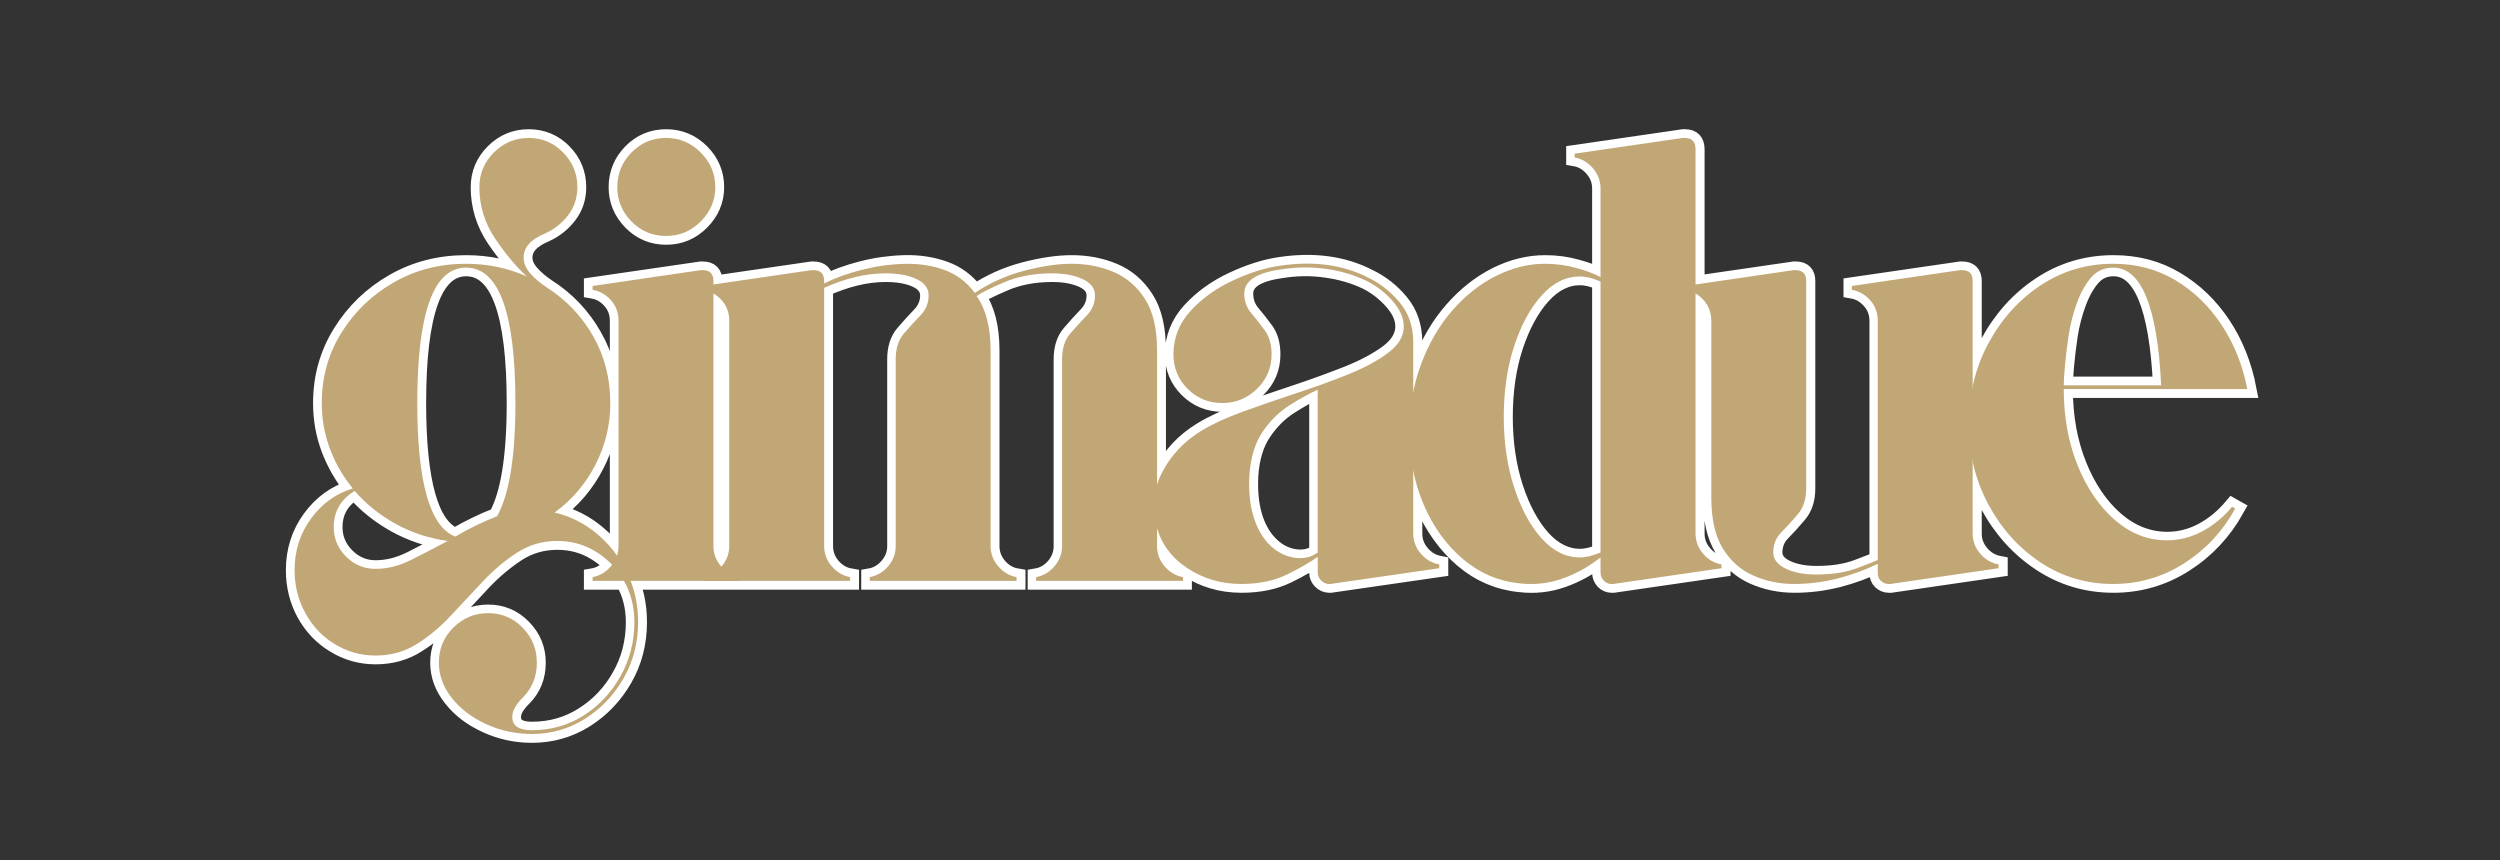
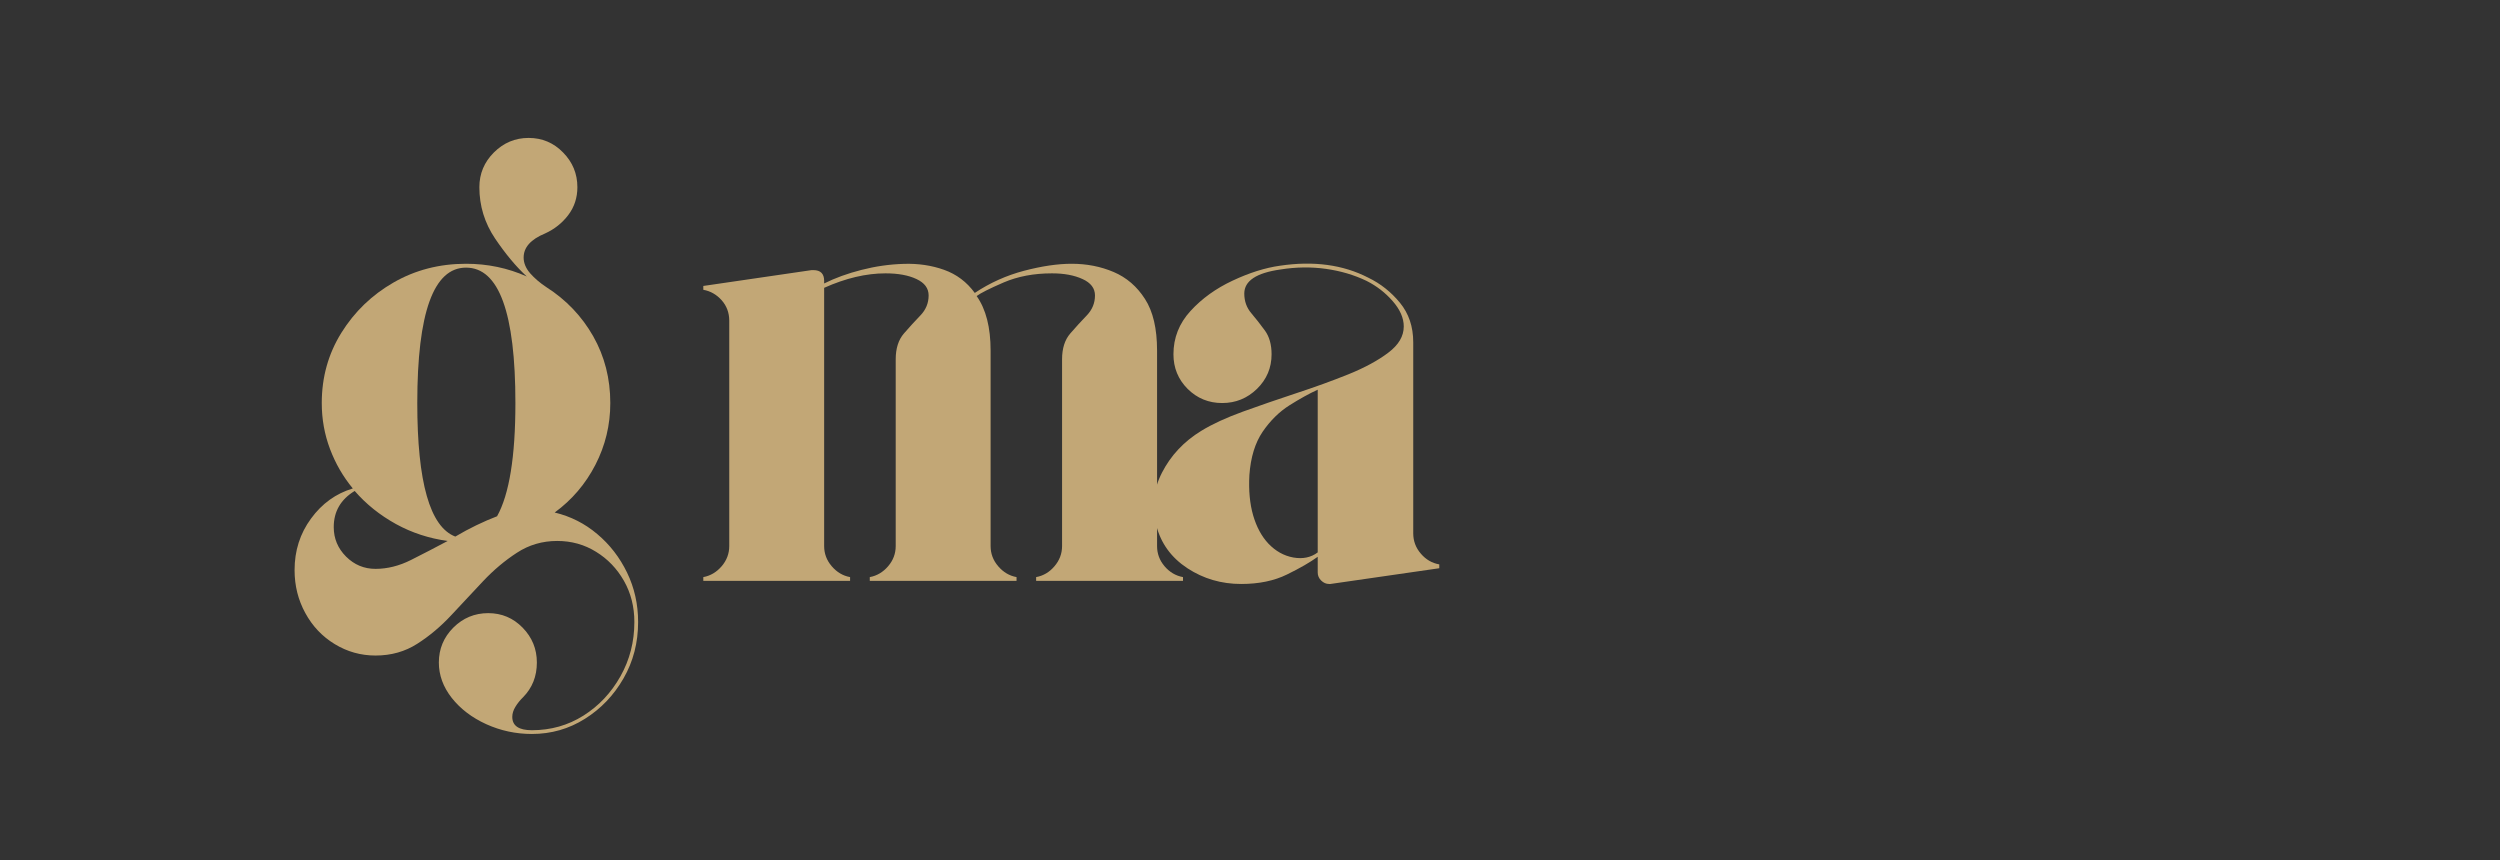
<svg xmlns="http://www.w3.org/2000/svg" width="500" zoomAndPan="magnify" viewBox="0 0 375 129" height="172" preserveAspectRatio="xMidYMid meet" version="1.0">
  <rect x="0" y="0" width="375" height="129" fill="#333333" stroke="none" />
  <defs>
    <g />
  </defs>
-   <path stroke-linecap="butt" transform="matrix(0.826, 0, 0, 0.826, 33.143, -2.061)" fill="none" stroke-linejoin="miter" d="M 60.6 95.595 C 63.519 96.267 66.111 97.568 68.377 99.498 C 70.638 101.404 72.435 103.745 73.764 106.513 C 75.108 109.261 75.784 112.246 75.784 115.467 C 75.784 119.227 74.904 122.638 73.145 125.708 C 71.385 128.778 69.048 131.228 66.13 133.063 C 63.211 134.894 59.995 135.811 56.476 135.811 C 53.557 135.811 50.799 135.211 48.198 134.014 C 45.596 132.836 43.51 131.247 41.94 129.246 C 40.365 127.259 39.58 125.121 39.58 122.818 C 39.58 120.367 40.459 118.262 42.219 116.503 C 43.979 114.743 46.084 113.863 48.534 113.863 C 50.984 113.863 53.07 114.743 54.792 116.503 C 56.532 118.262 57.403 120.367 57.403 122.818 C 57.403 125.362 56.561 127.477 54.877 129.161 C 54.333 129.686 53.865 130.253 53.472 130.873 C 53.098 131.488 52.914 132.108 52.914 132.722 C 52.914 134.335 54.101 135.14 56.476 135.14 C 59.919 135.14 63.032 134.25 65.822 132.472 C 68.627 130.712 70.874 128.338 72.558 125.343 C 74.261 122.368 75.108 119.076 75.108 115.467 C 75.108 112.714 74.474 110.226 73.202 107.998 C 71.929 105.775 70.236 104.015 68.121 102.724 C 66.026 101.414 63.68 100.761 61.078 100.761 C 58.382 100.761 55.941 101.47 53.751 102.894 C 51.585 104.313 49.537 106.035 47.607 108.055 C 45.7 110.093 43.78 112.146 41.855 114.204 C 39.944 116.28 37.877 118.021 35.653 119.421 C 33.445 120.845 30.919 121.555 28.076 121.555 C 25.398 121.555 22.929 120.864 20.668 119.478 C 18.403 118.111 16.615 116.243 15.304 113.863 C 14.013 111.489 13.37 108.878 13.37 106.035 C 13.37 102.52 14.363 99.403 16.345 96.688 C 18.346 93.959 20.881 92.133 23.951 91.22 C 22.191 89.068 20.805 86.67 19.798 84.035 C 18.805 81.395 18.308 78.619 18.308 75.7 C 18.308 71.022 19.495 66.775 21.875 62.957 C 24.249 59.121 27.409 56.07 31.358 53.809 C 35.308 51.543 39.693 50.413 44.523 50.413 C 48.43 50.413 52.105 51.179 55.549 52.712 C 53.642 50.957 51.722 48.663 49.797 45.839 C 47.886 42.996 46.935 39.879 46.935 36.492 C 46.935 34.042 47.815 31.937 49.57 30.177 C 51.329 28.418 53.434 27.543 55.884 27.543 C 58.354 27.543 60.449 28.418 62.171 30.177 C 63.893 31.937 64.753 34.042 64.753 36.492 C 64.753 38.422 64.195 40.115 63.07 41.572 C 61.967 43.015 60.572 44.117 58.888 44.883 C 56.286 45.971 54.99 47.428 54.99 49.263 C 54.99 50.252 55.392 51.208 56.197 52.125 C 57.001 53.043 57.97 53.885 59.115 54.651 C 62.724 56.95 65.558 59.925 67.615 63.577 C 69.692 67.205 70.732 71.245 70.732 75.7 C 70.732 79.683 69.824 83.425 68.008 86.925 C 66.215 90.402 63.746 93.297 60.6 95.595 Z M 44.523 51.085 C 38.629 51.085 35.682 59.291 35.682 75.7 C 35.682 90.104 37.971 98.188 42.555 99.947 C 43.865 99.181 45.147 98.495 46.4 97.899 C 47.673 97.279 48.926 96.735 50.161 96.267 C 52.37 92.284 53.472 85.426 53.472 75.7 C 53.472 59.291 50.487 51.085 44.523 51.085 Z M 20.498 98.235 C 20.498 100.292 21.245 102.071 22.745 103.566 C 24.24 105.06 26.018 105.813 28.076 105.813 C 30.228 105.813 32.371 105.278 34.499 104.209 C 36.652 103.126 38.879 101.976 41.183 100.761 C 37.815 100.292 34.67 99.252 31.751 97.644 C 28.852 96.035 26.363 94.044 24.287 91.665 C 21.761 93.202 20.498 95.392 20.498 98.235 Z M 72.203 101.688 L 72.203 60.767 C 72.203 59.31 71.745 58.066 70.832 57.035 C 69.914 55.99 68.802 55.351 67.492 55.129 L 67.492 54.424 L 87.165 51.562 C 87.236 51.562 87.293 51.562 87.331 51.562 C 87.368 51.562 87.425 51.562 87.501 51.562 C 88.811 51.562 89.464 52.21 89.464 53.502 L 89.464 101.688 C 89.464 103.05 89.923 104.275 90.84 105.363 C 91.758 106.427 92.87 107.076 94.18 107.298 L 94.18 107.998 L 67.492 107.998 L 67.492 107.298 C 68.802 107.076 69.914 106.427 70.832 105.363 C 71.745 104.275 72.203 103.05 72.203 101.688 Z M 89.8 36.492 C 89.8 38.871 88.92 40.948 87.165 42.722 C 85.405 44.481 83.3 45.361 80.85 45.361 C 78.381 45.361 76.286 44.481 74.564 42.722 C 72.842 40.948 71.981 38.871 71.981 36.492 C 71.981 34.042 72.842 31.937 74.564 30.177 C 76.286 28.418 78.381 27.543 80.85 27.543 C 83.3 27.543 85.405 28.418 87.165 30.177 C 88.92 31.937 89.8 34.042 89.8 36.492 Z M 170.028 101.688 C 170.028 103.05 170.487 104.275 171.4 105.363 C 172.336 106.427 173.448 107.076 174.739 107.298 L 174.739 107.998 L 148.08 107.998 L 148.08 107.298 C 149.39 107.076 150.502 106.427 151.42 105.363 C 152.337 104.275 152.796 103.05 152.796 101.688 L 152.796 67.758 C 152.796 65.772 153.293 64.211 154.281 63.071 C 155.275 61.912 156.268 60.815 157.257 59.788 C 158.269 58.738 158.775 57.532 158.775 56.165 C 158.775 54.855 158.023 53.856 156.528 53.161 C 155.029 52.471 153.17 52.125 150.942 52.125 C 147.65 52.125 144.722 52.688 142.158 53.809 C 139.594 54.911 137.967 55.734 137.276 56.278 C 138.96 58.653 139.802 61.945 139.802 66.155 L 139.802 101.688 C 139.802 103.05 140.261 104.275 141.179 105.363 C 142.092 106.427 143.208 107.076 144.518 107.298 L 144.518 107.998 L 117.854 107.998 L 117.854 107.298 C 119.146 107.076 120.252 106.427 121.165 105.363 C 122.102 104.275 122.57 103.05 122.57 101.688 L 122.57 67.758 C 122.57 65.772 123.067 64.211 124.056 63.071 C 125.049 61.912 126.042 60.815 127.031 59.788 C 128.043 58.738 128.549 57.532 128.549 56.165 C 128.549 54.855 127.816 53.856 126.359 53.161 C 124.898 52.471 123.02 52.125 120.716 52.125 C 117.202 52.125 113.488 53.014 109.577 54.793 L 109.577 101.688 C 109.577 103.05 110.035 104.275 110.953 105.363 C 111.871 106.427 112.982 107.076 114.292 107.298 L 114.292 107.998 L 87.6 107.998 L 87.6 107.298 C 88.91 107.076 90.027 106.427 90.944 105.363 C 91.857 104.275 92.316 103.05 92.316 101.688 L 92.316 60.767 C 92.316 59.31 91.857 58.066 90.944 57.035 C 90.027 55.99 88.91 55.351 87.6 55.129 L 87.6 54.424 L 107.278 51.562 C 107.349 51.562 107.405 51.562 107.443 51.562 C 107.481 51.562 107.538 51.562 107.613 51.562 C 108.924 51.562 109.577 52.21 109.577 53.502 L 109.577 53.975 C 111.558 52.986 113.815 52.163 116.341 51.506 C 118.885 50.853 121.459 50.489 124.056 50.413 C 126.657 50.337 129.088 50.701 131.354 51.506 C 133.62 52.31 135.479 53.705 136.941 55.687 C 139.689 53.856 142.673 52.518 145.89 51.676 C 149.111 50.834 151.982 50.413 154.508 50.413 C 157.276 50.413 159.83 50.91 162.166 51.898 C 164.508 52.891 166.395 54.519 167.838 56.784 C 169.295 59.045 170.028 62.172 170.028 66.155 Z M 216.582 99.384 C 216.582 100.77 217.041 101.995 217.959 103.06 C 218.872 104.129 219.988 104.781 221.298 105.027 L 221.298 105.699 L 201.512 108.561 C 201.512 108.561 201.493 108.561 201.455 108.561 C 201.417 108.561 201.361 108.561 201.285 108.561 C 200.746 108.561 200.259 108.357 199.828 107.946 C 199.417 107.515 199.208 107.038 199.208 106.513 L 199.208 103.623 C 197.846 104.63 195.992 105.709 193.655 106.848 C 191.314 107.988 188.537 108.561 185.321 108.561 C 181.707 108.561 178.443 107.605 175.524 105.699 C 172.625 103.788 170.752 101.229 169.91 98.008 C 168.997 94.716 169.342 91.499 170.95 88.354 C 172.559 85.213 174.933 82.677 178.079 80.752 C 180.061 79.532 182.587 78.373 185.656 77.271 C 188.722 76.15 191.943 75.033 195.311 73.931 C 198.679 72.805 201.838 71.656 204.795 70.478 C 207.751 69.282 210.163 67.981 212.037 66.576 C 213.905 65.157 214.842 63.558 214.842 61.779 C 214.842 60.242 214.17 58.719 212.822 57.205 C 211.493 55.668 209.913 54.434 208.077 53.502 C 205.854 52.433 203.39 51.714 200.698 51.34 C 198.021 50.947 195.273 50.985 192.449 51.449 C 188.069 52.068 185.879 53.521 185.879 55.801 C 185.879 57.186 186.3 58.383 187.142 59.395 C 187.984 60.384 188.807 61.434 189.611 62.536 C 190.415 63.638 190.817 65.081 190.817 66.86 C 190.817 69.31 189.942 71.396 188.182 73.118 C 186.423 74.839 184.318 75.7 181.868 75.7 C 179.417 75.7 177.322 74.839 175.581 73.118 C 173.859 71.396 172.999 69.31 172.999 66.86 C 172.999 63.865 174.039 61.235 176.116 58.974 C 178.192 56.709 180.737 54.873 183.746 53.473 C 186.778 52.05 189.639 51.141 192.335 50.749 C 198.452 49.831 203.811 50.564 208.413 52.939 C 210.641 54.003 212.562 55.521 214.17 57.484 C 215.778 59.429 216.582 61.827 216.582 64.67 Z M 199.208 102.837 L 199.208 73.283 C 197.676 73.979 195.973 74.92 194.105 76.121 C 192.231 77.299 190.604 78.907 189.218 80.946 C 187.837 82.966 187.028 85.586 186.806 88.803 C 186.655 91.556 186.882 93.987 187.478 96.102 C 188.097 98.216 189.024 99.919 190.259 101.21 C 191.55 102.591 193.054 103.443 194.776 103.764 C 196.517 104.062 197.993 103.755 199.208 102.837 Z M 267.843 99.384 C 267.843 100.77 268.302 101.995 269.22 103.06 C 270.137 104.129 271.249 104.781 272.559 105.027 L 272.559 105.699 L 252.886 108.561 C 252.811 108.561 252.754 108.561 252.716 108.561 C 252.678 108.561 252.626 108.561 252.55 108.561 C 252.007 108.561 251.538 108.357 251.146 107.946 C 250.772 107.515 250.583 107.038 250.583 106.513 L 250.583 103.736 C 248.454 105.439 246.132 106.725 243.625 107.605 C 241.137 108.485 238.554 108.769 235.881 108.447 C 232.045 108.074 228.611 106.607 225.579 104.043 C 222.566 101.461 220.191 98.159 218.451 94.139 C 216.729 90.113 215.868 85.728 215.868 80.974 C 215.868 76.467 216.582 72.332 218.001 68.572 C 219.425 64.812 221.322 61.571 223.701 58.861 C 226.076 56.146 228.715 54.06 231.615 52.603 C 234.533 51.141 237.49 50.413 240.484 50.413 C 242.466 50.413 244.353 50.664 246.151 51.17 C 247.967 51.657 249.443 52.21 250.583 52.825 L 250.583 36.719 C 250.583 35.352 250.129 34.136 249.211 33.067 C 248.293 31.984 247.182 31.331 245.871 31.104 L 245.871 30.404 L 265.544 27.543 C 265.62 27.543 265.672 27.543 265.71 27.543 C 265.748 27.543 265.804 27.543 265.88 27.543 C 267.19 27.543 267.843 28.233 267.843 29.619 Z M 246.794 103.736 C 247.958 103.736 249.22 103.433 250.583 102.837 L 250.583 53.639 C 249.22 53.024 247.958 52.712 246.794 52.712 C 244.273 52.712 241.969 53.866 239.893 56.165 C 237.835 58.468 236.17 61.533 234.898 65.37 C 233.644 69.187 233.015 73.472 233.015 78.226 C 233.015 82.9 233.644 87.176 234.898 91.05 C 236.17 94.924 237.835 98.008 239.893 100.311 C 241.969 102.591 244.273 103.736 246.794 103.736 Z M 318.177 99.384 C 318.177 100.77 318.636 101.995 319.553 103.06 C 320.471 104.129 321.583 104.781 322.893 105.027 L 322.893 105.699 L 303.248 108.561 L 302.884 108.561 C 302.359 108.561 301.9 108.376 301.508 107.998 C 301.134 107.624 300.945 107.165 300.945 106.626 L 300.945 104.885 C 298.797 105.969 296.39 106.858 293.736 107.553 C 291.097 108.225 288.438 108.561 285.766 108.561 C 283.088 108.561 280.6 108.045 278.297 107.019 C 275.998 105.988 274.153 104.341 272.772 102.08 C 271.386 99.815 270.695 96.726 270.695 92.819 L 270.695 60.767 C 270.695 59.31 270.237 58.066 269.319 57.035 C 268.401 55.99 267.29 55.351 265.979 55.129 L 265.979 54.424 L 285.652 51.562 L 285.988 51.562 C 287.298 51.562 287.951 52.21 287.951 53.502 L 287.951 91.22 C 287.951 93.126 287.45 94.678 286.437 95.874 C 285.444 97.057 284.455 98.15 283.462 99.162 C 282.474 100.151 281.977 101.376 281.977 102.837 C 281.977 104.053 282.715 105.027 284.191 105.756 C 285.69 106.484 287.549 106.848 289.777 106.848 C 292.695 106.848 295.202 106.446 297.298 105.642 C 299.412 104.838 300.628 104.36 300.945 104.209 L 300.945 60.767 C 300.945 59.31 300.481 58.066 299.545 57.035 C 298.627 55.99 297.525 55.351 296.234 55.129 L 296.234 54.424 L 315.878 51.562 L 316.214 51.562 C 317.524 51.562 318.177 52.21 318.177 53.502 Z M 353.45 100.647 C 355.673 100.647 357.797 100.113 359.816 99.048 C 361.86 97.961 363.681 96.466 365.289 94.56 L 365.881 94.895 C 363.577 99.03 360.474 102.341 356.562 104.829 C 352.655 107.317 348.36 108.561 343.682 108.561 C 338.857 108.561 334.467 107.26 330.518 104.658 C 326.573 102.062 323.408 98.561 321.034 94.162 C 318.659 89.749 317.472 84.858 317.472 79.489 C 317.472 74.116 318.659 69.234 321.034 64.84 C 323.408 60.422 326.573 56.912 330.518 54.315 C 334.467 51.714 338.857 50.413 343.682 50.413 C 347.911 50.413 351.69 51.416 355.02 53.417 C 358.35 55.398 361.146 58.095 363.411 61.496 C 365.672 64.901 367.229 68.794 368.071 73.174 L 334.728 73.174 C 334.728 78.226 335.57 82.848 337.254 87.039 C 338.938 91.211 341.194 94.522 344.018 96.972 C 346.861 99.422 350.006 100.647 353.45 100.647 Z M 343.682 51.085 C 342.074 51.085 340.754 51.685 339.723 52.882 C 338.696 54.06 337.835 55.597 337.145 57.484 C 336.449 59.358 335.943 61.292 335.626 63.293 C 335.328 65.275 335.101 67.11 334.955 68.794 C 334.803 70.478 334.728 71.703 334.728 72.47 L 352.437 72.47 C 351.747 58.213 348.828 51.085 343.682 51.085 Z M 343.682 51.085 " stroke="#ffffff" stroke-width="3.161" stroke-opacity="1" stroke-miterlimit="4" />
  <g fill="#c2a776" fill-opacity="1">
    <g transform="translate(43.233, 87.127)">
      <g>
        <path d="M 39.969 -10.25 C 42.363 -9.676 44.492 -8.598 46.359 -7.016 C 48.234 -5.441 49.723 -3.516 50.828 -1.234 C 51.93 1.047 52.484 3.516 52.484 6.172 C 52.484 9.273 51.754 12.094 50.297 14.625 C 48.848 17.156 46.922 19.176 44.516 20.688 C 42.109 22.207 39.453 22.969 36.547 22.969 C 34.141 22.969 31.859 22.477 29.703 21.5 C 27.555 20.52 25.832 19.207 24.531 17.562 C 23.238 15.914 22.594 14.145 22.594 12.25 C 22.594 10.219 23.316 8.473 24.766 7.016 C 26.223 5.566 27.969 4.844 30 4.844 C 32.02 4.844 33.738 5.566 35.156 7.016 C 36.582 8.473 37.297 10.219 37.297 12.25 C 37.297 14.332 36.602 16.07 35.219 17.469 C 34.77 17.906 34.391 18.379 34.078 18.891 C 33.766 19.398 33.609 19.906 33.609 20.406 C 33.609 21.738 34.586 22.406 36.547 22.406 C 39.391 22.406 41.969 21.676 44.281 20.219 C 46.594 18.758 48.441 16.797 49.828 14.328 C 51.223 11.859 51.922 9.141 51.922 6.172 C 51.922 3.891 51.398 1.832 50.359 0 C 49.316 -1.832 47.922 -3.285 46.172 -4.359 C 44.43 -5.441 42.488 -5.984 40.344 -5.984 C 38.125 -5.984 36.113 -5.395 34.312 -4.219 C 32.508 -3.051 30.816 -1.629 29.234 0.047 C 27.648 1.723 26.066 3.414 24.484 5.125 C 22.898 6.832 21.191 8.27 19.359 9.438 C 17.523 10.613 15.438 11.203 13.094 11.203 C 10.883 11.203 8.844 10.629 6.969 9.484 C 5.102 8.348 3.633 6.797 2.562 4.828 C 1.488 2.867 0.953 0.723 0.953 -1.609 C 0.953 -4.523 1.773 -7.102 3.422 -9.344 C 5.066 -11.594 7.156 -13.098 9.688 -13.859 C 8.227 -15.629 7.086 -17.602 6.266 -19.781 C 5.441 -21.969 5.031 -24.266 5.031 -26.672 C 5.031 -30.535 6.008 -34.047 7.969 -37.203 C 9.938 -40.367 12.547 -42.883 15.797 -44.75 C 19.055 -46.625 22.68 -47.562 26.672 -47.562 C 29.898 -47.562 32.938 -46.926 35.781 -45.656 C 34.195 -47.113 32.613 -49.008 31.031 -51.344 C 29.457 -53.688 28.672 -56.254 28.672 -59.047 C 28.672 -61.066 29.395 -62.801 30.844 -64.25 C 32.301 -65.707 34.039 -66.438 36.062 -66.438 C 38.094 -66.438 39.816 -65.707 41.234 -64.25 C 42.66 -62.801 43.375 -61.066 43.375 -59.047 C 43.375 -57.461 42.914 -56.066 42 -54.859 C 41.082 -53.66 39.926 -52.742 38.531 -52.109 C 36.383 -51.223 35.312 -50.02 35.312 -48.5 C 35.312 -47.676 35.641 -46.883 36.297 -46.125 C 36.961 -45.375 37.773 -44.68 38.734 -44.047 C 41.703 -42.148 44.039 -39.695 45.75 -36.688 C 47.457 -33.676 48.312 -30.336 48.312 -26.672 C 48.312 -23.379 47.566 -20.289 46.078 -17.406 C 44.598 -14.531 42.562 -12.145 39.969 -10.25 Z M 26.672 -46.984 C 21.797 -46.984 19.359 -40.211 19.359 -26.672 C 19.359 -14.773 21.258 -8.098 25.062 -6.641 C 26.133 -7.273 27.191 -7.844 28.234 -8.344 C 29.285 -8.852 30.316 -9.301 31.328 -9.688 C 33.16 -12.977 34.078 -18.641 34.078 -26.672 C 34.078 -40.211 31.609 -46.984 26.672 -46.984 Z M 6.828 -8.062 C 6.828 -6.352 7.441 -4.879 8.672 -3.641 C 9.91 -2.41 11.383 -1.797 13.094 -1.797 C 14.863 -1.797 16.633 -2.238 18.406 -3.125 C 20.188 -4.02 22.023 -4.973 23.922 -5.984 C 21.141 -6.359 18.547 -7.207 16.141 -8.531 C 13.734 -9.863 11.676 -11.516 9.969 -13.484 C 7.875 -12.211 6.828 -10.406 6.828 -8.062 Z M 6.828 -8.062 " />
      </g>
    </g>
  </g>
  <g fill="#c2a776" fill-opacity="1">
    <g transform="translate(86.514, 87.127)">
      <g>
-         <path d="M 6.266 -5.219 L 6.266 -39.016 C 6.266 -40.211 5.883 -41.238 5.125 -42.094 C 4.363 -42.945 3.445 -43.469 2.375 -43.656 L 2.375 -44.234 L 18.609 -46.609 C 18.672 -46.609 18.719 -46.609 18.75 -46.609 C 18.781 -46.609 18.828 -46.609 18.891 -46.609 C 19.961 -46.609 20.5 -46.07 20.5 -45 L 20.5 -5.219 C 20.5 -4.082 20.879 -3.07 21.641 -2.188 C 22.398 -1.301 23.316 -0.758 24.391 -0.562 L 24.391 0 L 2.375 0 L 2.375 -0.562 C 3.445 -0.758 4.363 -1.301 5.125 -2.188 C 5.883 -3.07 6.266 -4.082 6.266 -5.219 Z M 20.781 -59.047 C 20.781 -57.078 20.051 -55.363 18.594 -53.906 C 17.145 -52.457 15.41 -51.734 13.391 -51.734 C 11.359 -51.734 9.629 -52.457 8.203 -53.906 C 6.785 -55.363 6.078 -57.078 6.078 -59.047 C 6.078 -61.066 6.785 -62.801 8.203 -64.25 C 9.629 -65.707 11.359 -66.438 13.391 -66.438 C 15.41 -66.438 17.145 -65.707 18.594 -64.25 C 20.051 -62.801 20.781 -61.066 20.781 -59.047 Z M 20.781 -59.047 " />
-       </g>
+         </g>
    </g>
  </g>
  <g fill="#c2a776" fill-opacity="1">
    <g transform="translate(103.122, 87.127)">
      <g>
        <path d="M 70.438 -5.219 C 70.438 -4.082 70.812 -3.07 71.562 -2.188 C 72.32 -1.301 73.242 -0.758 74.328 -0.562 L 74.328 0 L 52.297 0 L 52.297 -0.562 C 53.379 -0.758 54.297 -1.301 55.047 -2.188 C 55.805 -3.07 56.188 -4.082 56.188 -5.219 L 56.188 -33.219 C 56.188 -34.863 56.598 -36.16 57.422 -37.109 C 58.242 -38.055 59.066 -38.957 59.891 -39.812 C 60.711 -40.664 61.125 -41.664 61.125 -42.812 C 61.125 -43.883 60.504 -44.703 59.266 -45.266 C 58.035 -45.836 56.504 -46.125 54.672 -46.125 C 51.953 -46.125 49.531 -45.664 47.406 -44.75 C 45.289 -43.832 43.945 -43.156 43.375 -42.719 C 44.77 -40.75 45.469 -38.023 45.469 -34.547 L 45.469 -5.219 C 45.469 -4.082 45.848 -3.07 46.609 -2.188 C 47.367 -1.301 48.285 -0.758 49.359 -0.562 L 49.359 0 L 27.344 0 L 27.344 -0.562 C 28.414 -0.758 29.332 -1.301 30.094 -2.188 C 30.852 -3.07 31.234 -4.082 31.234 -5.219 L 31.234 -33.219 C 31.234 -34.863 31.645 -36.16 32.469 -37.109 C 33.289 -38.055 34.113 -38.957 34.938 -39.812 C 35.758 -40.664 36.172 -41.664 36.172 -42.812 C 36.172 -43.883 35.566 -44.703 34.359 -45.266 C 33.16 -45.836 31.609 -46.125 29.703 -46.125 C 26.797 -46.125 23.727 -45.398 20.5 -43.953 L 20.5 -5.219 C 20.5 -4.082 20.879 -3.07 21.641 -2.188 C 22.398 -1.301 23.316 -0.758 24.391 -0.562 L 24.391 0 L 2.375 0 L 2.375 -0.562 C 3.445 -0.758 4.363 -1.301 5.125 -2.188 C 5.883 -3.07 6.266 -4.082 6.266 -5.219 L 6.266 -39.016 C 6.266 -40.211 5.883 -41.238 5.125 -42.094 C 4.363 -42.945 3.445 -43.469 2.375 -43.656 L 2.375 -44.234 L 18.609 -46.609 C 18.672 -46.609 18.719 -46.609 18.75 -46.609 C 18.781 -46.609 18.828 -46.609 18.891 -46.609 C 19.961 -46.609 20.5 -46.07 20.5 -45 L 20.5 -44.609 C 22.145 -45.43 24.008 -46.109 26.094 -46.641 C 28.188 -47.18 30.305 -47.484 32.453 -47.547 C 34.609 -47.617 36.617 -47.32 38.484 -46.656 C 40.359 -45.988 41.895 -44.832 43.094 -43.188 C 45.375 -44.707 47.844 -45.816 50.5 -46.516 C 53.156 -47.211 55.531 -47.562 57.625 -47.562 C 59.895 -47.562 61.992 -47.148 63.922 -46.328 C 65.859 -45.504 67.426 -44.156 68.625 -42.281 C 69.832 -40.414 70.438 -37.836 70.438 -34.547 Z M 70.438 -5.219 " />
      </g>
    </g>
  </g>
  <g fill="#c2a776" fill-opacity="1">
    <g transform="translate(169.658, 87.127)">
      <g>
        <path d="M 42.328 -7.125 C 42.328 -5.977 42.707 -4.961 43.469 -4.078 C 44.227 -3.191 45.148 -2.656 46.234 -2.469 L 46.234 -1.891 L 29.906 0.469 C 29.906 0.469 29.891 0.469 29.859 0.469 C 29.828 0.469 29.773 0.469 29.703 0.469 C 29.266 0.469 28.867 0.297 28.516 -0.047 C 28.172 -0.391 28 -0.785 28 -1.234 L 28 -3.609 C 26.863 -2.785 25.328 -1.898 23.391 -0.953 C 21.461 -0.004 19.172 0.469 16.516 0.469 C 13.547 0.469 10.859 -0.316 8.453 -1.891 C 6.047 -3.473 4.492 -5.598 3.797 -8.266 C 3.035 -10.984 3.316 -13.641 4.641 -16.234 C 5.973 -18.828 7.938 -20.914 10.531 -22.5 C 12.176 -23.508 14.266 -24.473 16.797 -25.391 C 19.328 -26.305 21.984 -27.223 24.766 -28.141 C 27.555 -29.055 30.172 -30.004 32.609 -30.984 C 35.047 -31.973 37.035 -33.051 38.578 -34.219 C 40.129 -35.383 40.906 -36.695 40.906 -38.156 C 40.906 -39.426 40.352 -40.691 39.25 -41.953 C 38.145 -43.223 36.832 -44.238 35.312 -45 C 33.477 -45.883 31.453 -46.484 29.234 -46.797 C 27.016 -47.109 24.738 -47.078 22.406 -46.703 C 18.789 -46.191 16.984 -44.988 16.984 -43.094 C 16.984 -41.957 17.332 -40.977 18.031 -40.156 C 18.727 -39.332 19.41 -38.461 20.078 -37.547 C 20.742 -36.629 21.078 -35.441 21.078 -33.984 C 21.078 -31.953 20.348 -30.223 18.891 -28.797 C 17.43 -27.379 15.691 -26.672 13.672 -26.672 C 11.641 -26.672 9.91 -27.379 8.484 -28.797 C 7.066 -30.223 6.359 -31.953 6.359 -33.984 C 6.359 -36.453 7.211 -38.617 8.922 -40.484 C 10.629 -42.348 12.734 -43.863 15.234 -45.031 C 17.734 -46.207 20.094 -46.953 22.312 -47.266 C 27.375 -48.023 31.801 -47.426 35.594 -45.469 C 37.426 -44.582 39.004 -43.332 40.328 -41.719 C 41.66 -40.102 42.328 -38.125 42.328 -35.781 Z M 28 -4.266 L 28 -28.672 C 26.738 -28.098 25.332 -27.32 23.781 -26.344 C 22.227 -25.363 20.879 -24.035 19.734 -22.359 C 18.598 -20.68 17.938 -18.516 17.75 -15.859 C 17.625 -13.578 17.812 -11.566 18.312 -9.828 C 18.82 -8.086 19.582 -6.676 20.594 -5.594 C 21.676 -4.457 22.926 -3.758 24.344 -3.5 C 25.77 -3.25 26.988 -3.504 28 -4.266 Z M 28 -4.266 " />
      </g>
    </g>
  </g>
  <g fill="#c2a776" fill-opacity="1">
    <g transform="translate(208.097, 87.127)">
      <g>
-         <path d="M 46.234 -7.125 C 46.234 -5.977 46.609 -4.961 47.359 -4.078 C 48.117 -3.191 49.039 -2.656 50.125 -2.469 L 50.125 -1.891 L 33.891 0.469 C 33.828 0.469 33.781 0.469 33.75 0.469 C 33.719 0.469 33.672 0.469 33.609 0.469 C 33.16 0.469 32.773 0.297 32.453 -0.047 C 32.141 -0.391 31.984 -0.785 31.984 -1.234 L 31.984 -3.516 C 30.211 -2.117 28.297 -1.055 26.234 -0.328 C 24.18 0.398 22.051 0.633 19.844 0.375 C 16.676 0.062 13.844 -1.148 11.344 -3.266 C 8.844 -5.391 6.879 -8.113 5.453 -11.438 C 4.035 -14.758 3.328 -18.383 3.328 -22.312 C 3.328 -26.039 3.91 -29.453 5.078 -32.547 C 6.242 -35.648 7.805 -38.328 9.766 -40.578 C 11.734 -42.828 13.922 -44.551 16.328 -45.75 C 18.734 -46.957 21.172 -47.562 23.641 -47.562 C 25.285 -47.562 26.848 -47.352 28.328 -46.938 C 29.816 -46.531 31.035 -46.07 31.984 -45.562 L 31.984 -58.844 C 31.984 -59.988 31.602 -61.004 30.844 -61.891 C 30.082 -62.773 29.164 -63.312 28.094 -63.5 L 28.094 -64.078 L 44.328 -66.438 C 44.391 -66.438 44.438 -66.438 44.469 -66.438 C 44.5 -66.438 44.547 -66.438 44.609 -66.438 C 45.691 -66.438 46.234 -65.867 46.234 -64.734 Z M 28.859 -3.516 C 29.805 -3.516 30.848 -3.766 31.984 -4.266 L 31.984 -44.891 C 30.848 -45.398 29.805 -45.656 28.859 -45.656 C 26.766 -45.656 24.863 -44.707 23.156 -42.812 C 21.445 -40.914 20.07 -38.383 19.031 -35.219 C 17.988 -32.051 17.469 -28.504 17.469 -24.578 C 17.469 -20.723 17.988 -17.195 19.031 -14 C 20.07 -10.801 21.445 -8.254 23.156 -6.359 C 24.863 -4.461 26.766 -3.516 28.859 -3.516 Z M 28.859 -3.516 " />
-       </g>
+         </g>
    </g>
  </g>
  <g fill="#c2a776" fill-opacity="1">
    <g transform="translate(250.429, 87.127)">
      <g>
-         <path d="M 45.469 -7.125 C 45.469 -5.977 45.848 -4.961 46.609 -4.078 C 47.367 -3.191 48.285 -2.656 49.359 -2.469 L 49.359 -1.891 L 33.125 0.469 L 32.844 0.469 C 32.395 0.469 32.016 0.312 31.703 0 C 31.391 -0.312 31.234 -0.691 31.234 -1.141 L 31.234 -2.562 C 29.461 -1.676 27.484 -0.945 25.297 -0.375 C 23.109 0.188 20.906 0.469 18.688 0.469 C 16.477 0.469 14.426 0.039 12.531 -0.812 C 10.633 -1.664 9.113 -3.023 7.969 -4.891 C 6.832 -6.754 6.266 -9.301 6.266 -12.531 L 6.266 -39.016 C 6.266 -40.211 5.883 -41.238 5.125 -42.094 C 4.363 -42.945 3.445 -43.469 2.375 -43.656 L 2.375 -44.234 L 18.609 -46.609 L 18.891 -46.609 C 19.961 -46.609 20.5 -46.07 20.5 -45 L 20.5 -13.859 C 20.5 -12.273 20.086 -10.992 19.266 -10.016 C 18.441 -9.035 17.617 -8.133 16.797 -7.312 C 15.973 -6.488 15.562 -5.473 15.562 -4.266 C 15.562 -3.254 16.176 -2.445 17.406 -1.844 C 18.645 -1.25 20.18 -0.953 22.016 -0.953 C 24.422 -0.953 26.492 -1.281 28.234 -1.938 C 29.973 -2.602 30.973 -3 31.234 -3.125 L 31.234 -39.016 C 31.234 -40.211 30.852 -41.238 30.094 -42.094 C 29.332 -42.945 28.414 -43.469 27.344 -43.656 L 27.344 -44.234 L 43.562 -46.609 L 43.859 -46.609 C 44.93 -46.609 45.469 -46.07 45.469 -45 Z M 45.469 -7.125 " />
-       </g>
+         </g>
    </g>
  </g>
  <g fill="#c2a776" fill-opacity="1">
    <g transform="translate(292.001, 87.127)">
      <g>
-         <path d="M 33.031 -6.078 C 34.863 -6.078 36.617 -6.52 38.297 -7.406 C 39.973 -8.289 41.477 -9.523 42.812 -11.109 L 43.281 -10.828 C 41.383 -7.398 38.82 -4.66 35.594 -2.609 C 32.363 -0.555 28.82 0.469 24.969 0.469 C 20.977 0.469 17.352 -0.602 14.094 -2.75 C 10.832 -4.906 8.223 -7.801 6.266 -11.438 C 4.305 -15.07 3.328 -19.109 3.328 -23.547 C 3.328 -27.973 4.305 -32.004 6.266 -35.641 C 8.223 -39.273 10.832 -42.172 14.094 -44.328 C 17.352 -46.484 20.977 -47.562 24.969 -47.562 C 28.445 -47.562 31.562 -46.738 34.312 -45.094 C 37.062 -43.445 39.367 -41.211 41.234 -38.391 C 43.109 -35.578 44.395 -32.367 45.094 -28.766 L 17.562 -28.766 C 17.562 -24.586 18.254 -20.773 19.641 -17.328 C 21.035 -13.879 22.906 -11.141 25.25 -9.109 C 27.594 -7.086 30.188 -6.078 33.031 -6.078 Z M 24.969 -46.984 C 23.633 -46.984 22.539 -46.492 21.688 -45.516 C 20.832 -44.535 20.117 -43.27 19.547 -41.719 C 18.984 -40.164 18.57 -38.566 18.312 -36.922 C 18.062 -35.273 17.875 -33.754 17.75 -32.359 C 17.625 -30.973 17.562 -29.961 17.562 -29.328 L 32.172 -29.328 C 31.609 -41.098 29.207 -46.984 24.969 -46.984 Z M 24.969 -46.984 " />
-       </g>
+         </g>
    </g>
  </g>
</svg>